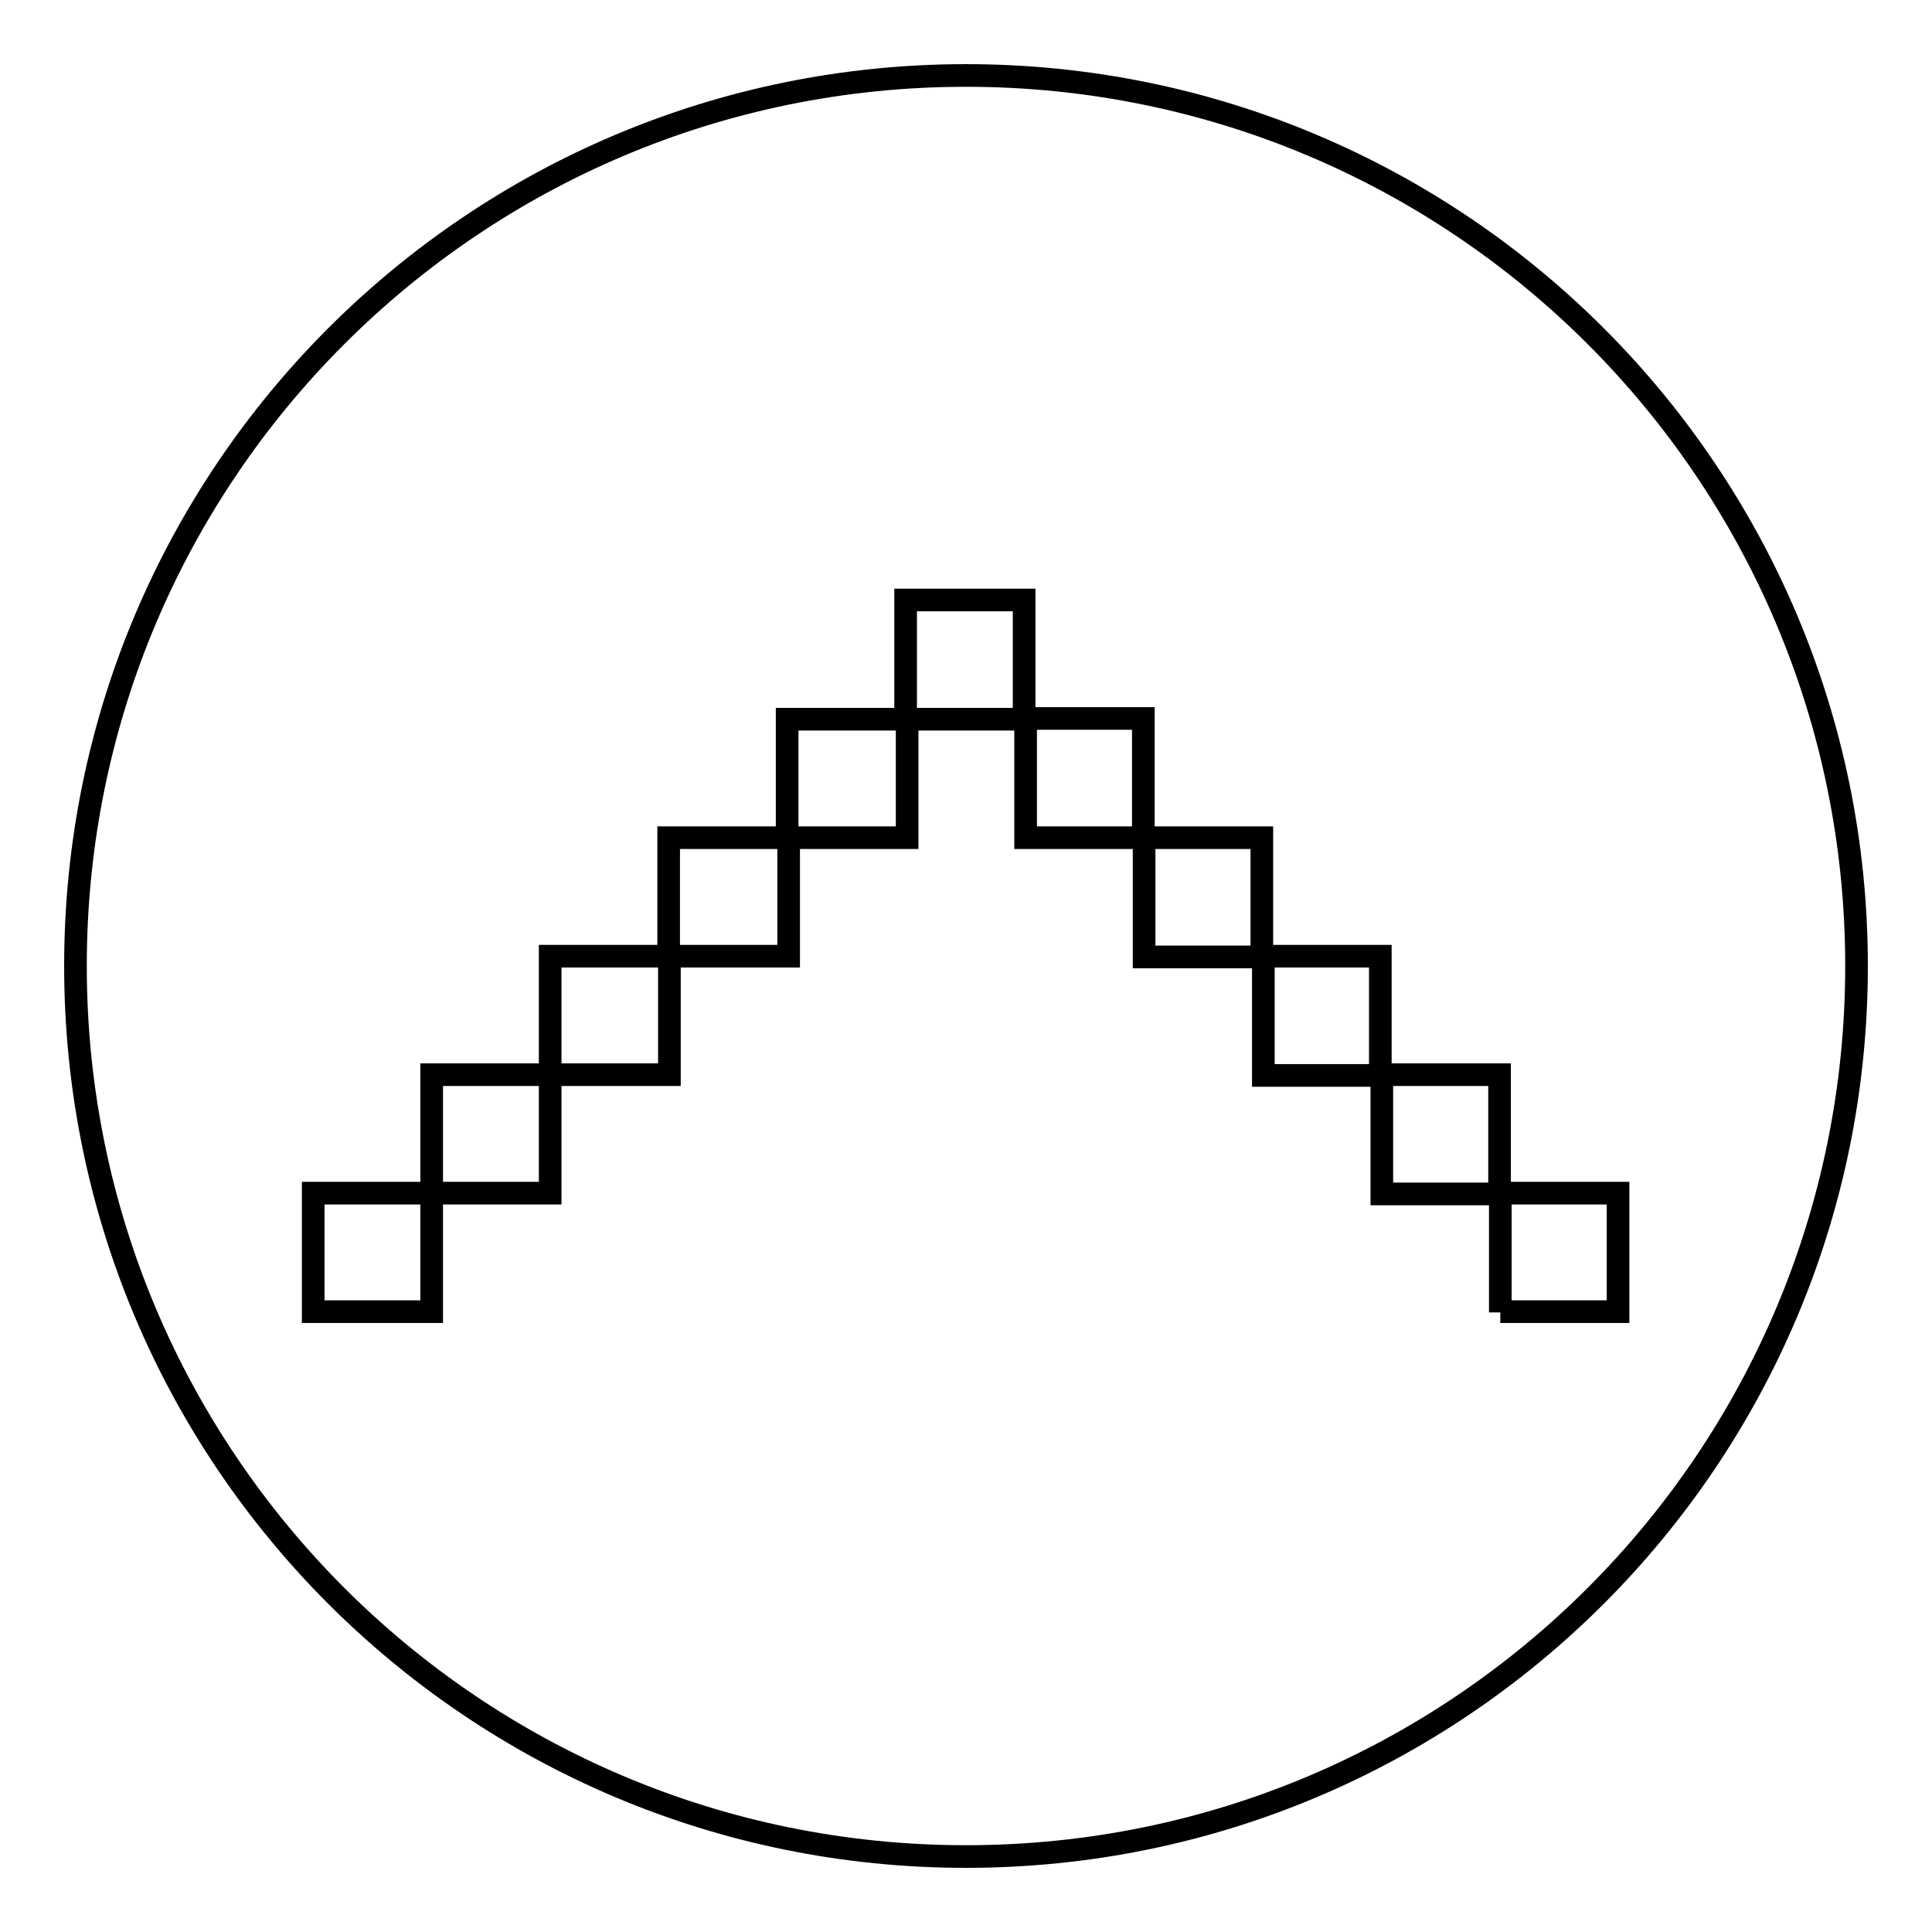
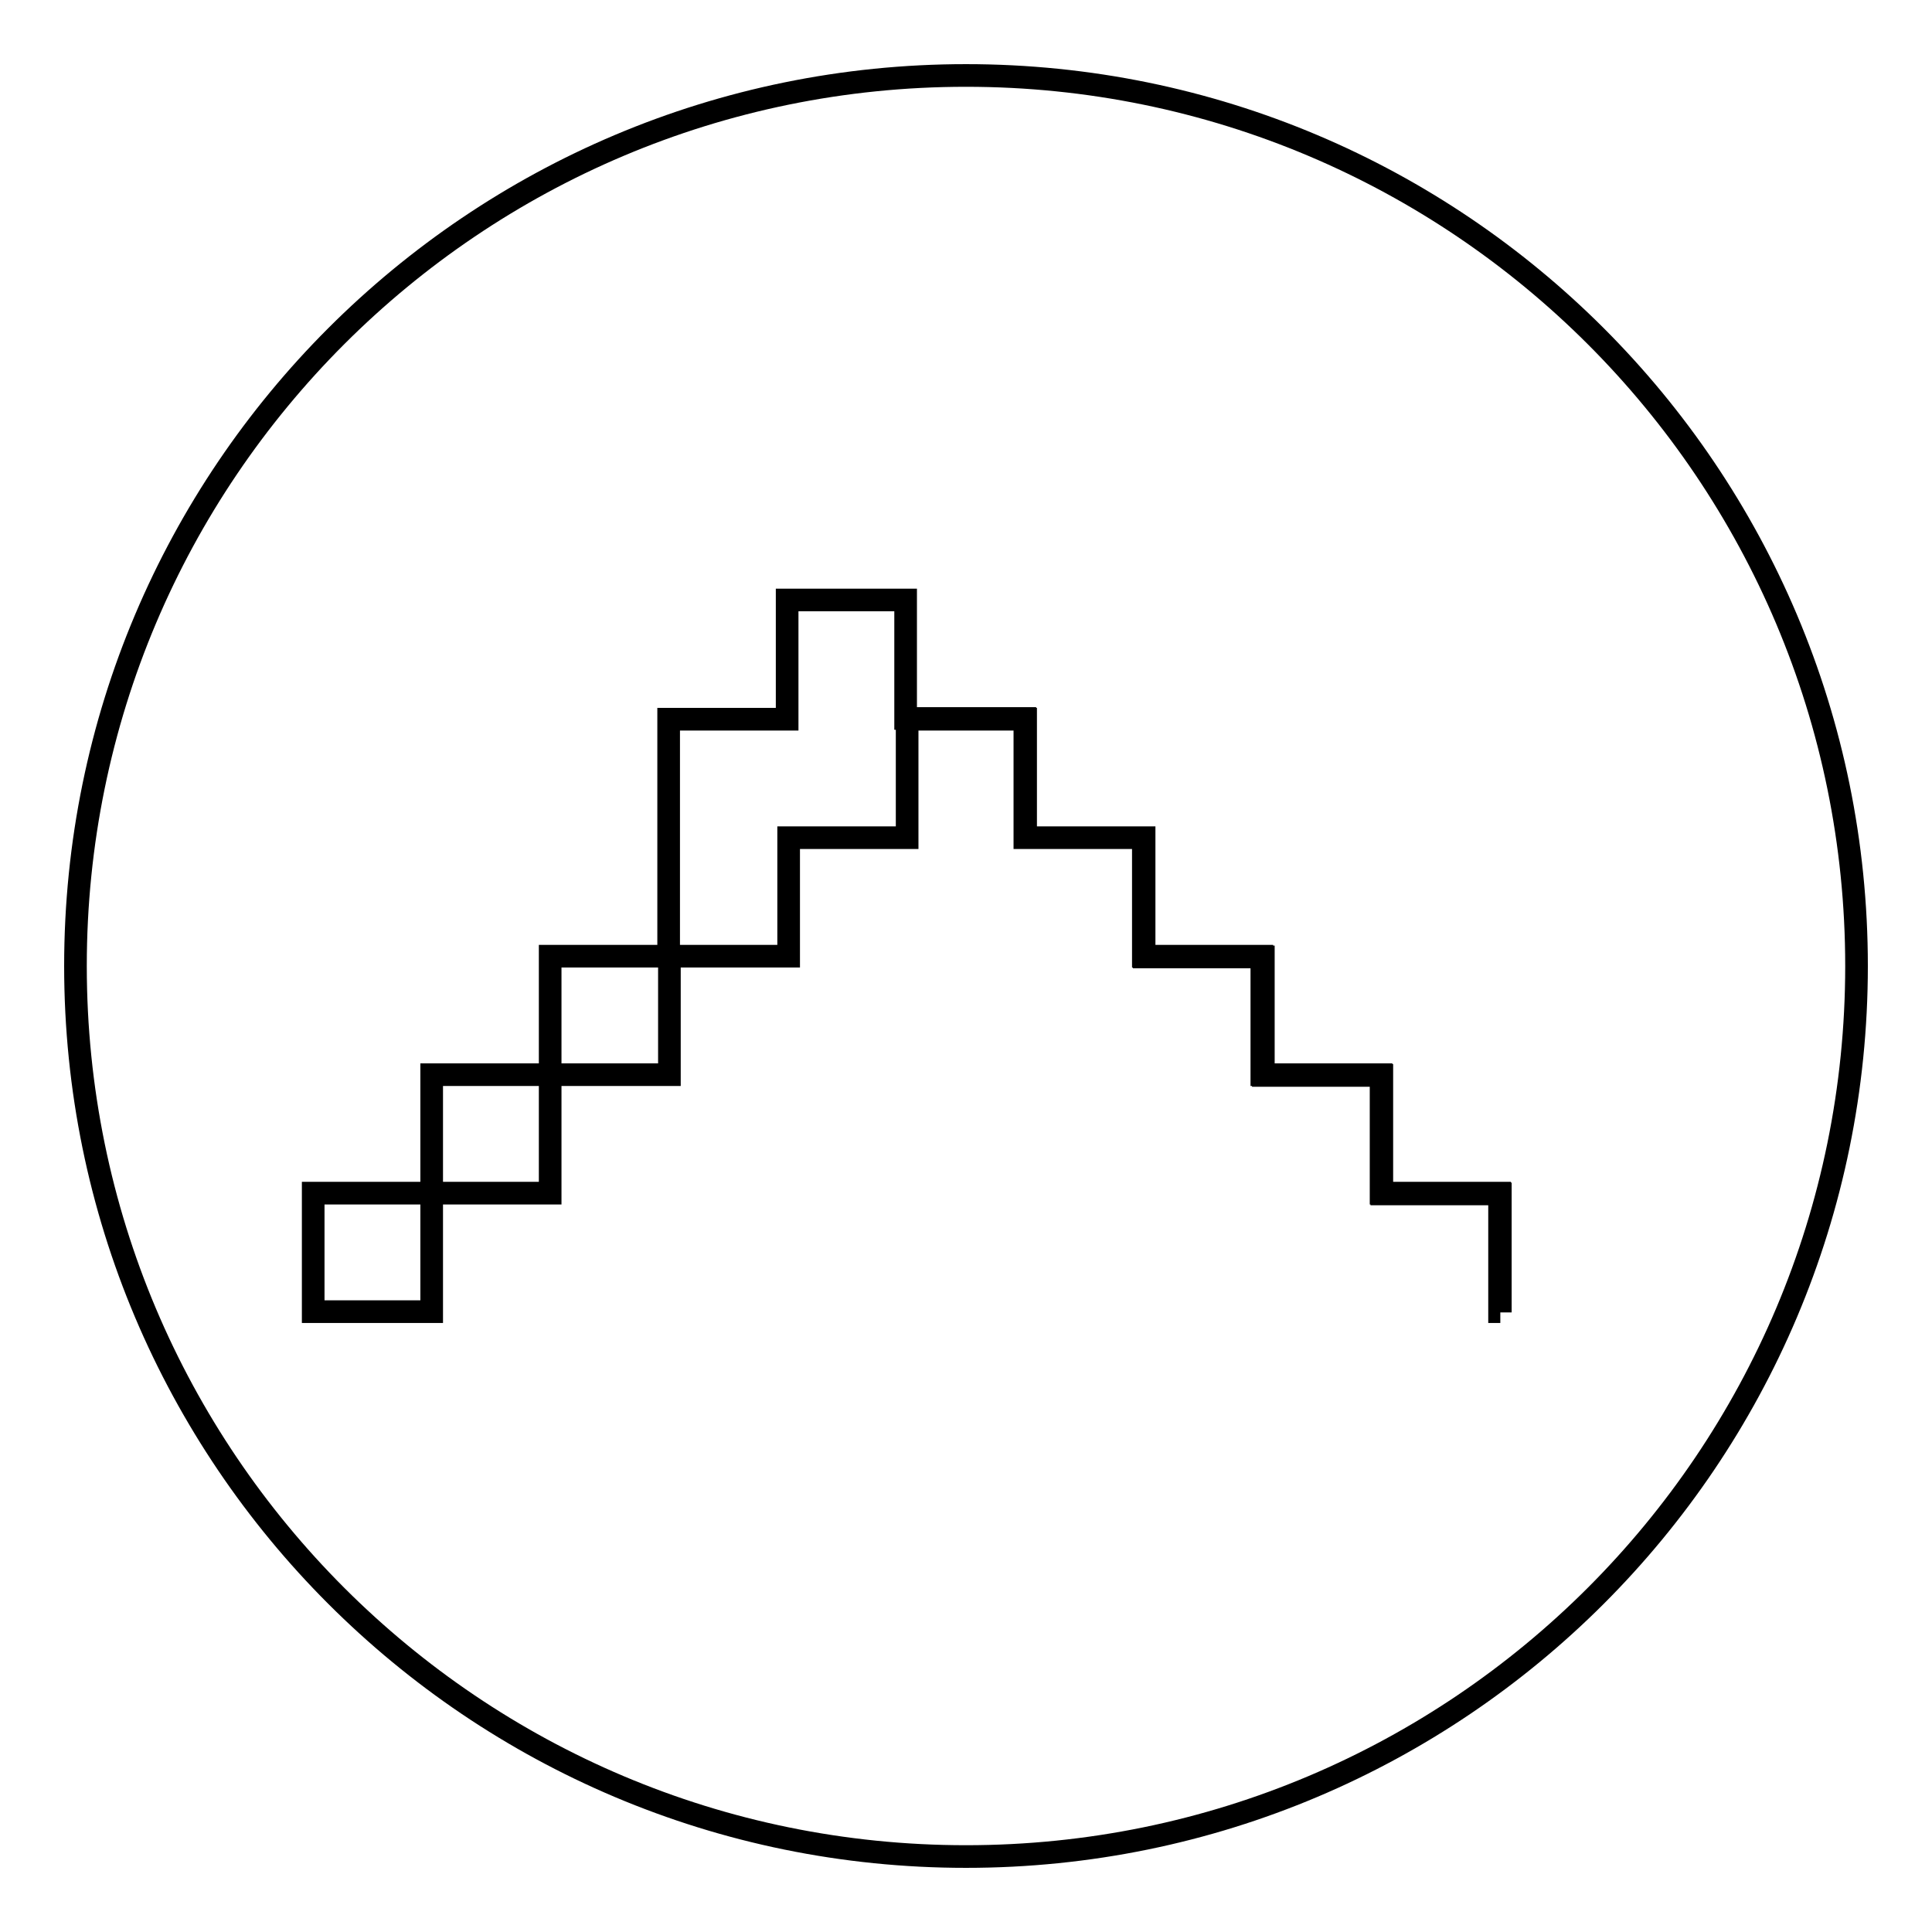
<svg xmlns="http://www.w3.org/2000/svg" version="1.1" x="0px" y="0px" viewBox="0 0 256 256" enable-background="new 0 0 256 256" xml:space="preserve">
  <g>
    <g>
-       <path stroke-width="3" fill-opacity="0" stroke="#000000" d="M128,10C62.8,10,10,62.8,10,128c0,65.2,52.8,118,118,118c65.2,0,118-52.8,118-118C246,62.8,193.2,10,128,10z M198.8,173.9v-15.7h-15.7v-15.7h-15.7v-15.7h-15.8V111h-15.7V95.3h-15.7V111h-15.7v15.7H88.7v15.7H72.9v15.7H57.2v15.7H41.5v-15.7h15.7v-15.7h15.7v-15.7h15.7V111h15.7V95.3h15.7V79.5h15.7v15.7h15.8V111h15.7v15.7h15.7v15.7h15.8v15.7h15.7v15.7H198.8z" />
+       <path stroke-width="3" fill-opacity="0" stroke="#000000" d="M128,10C62.8,10,10,62.8,10,128c0,65.2,52.8,118,118,118c65.2,0,118-52.8,118-118C246,62.8,193.2,10,128,10z M198.8,173.9v-15.7h-15.7v-15.7h-15.7v-15.7h-15.8V111h-15.7V95.3h-15.7V111h-15.7v15.7H88.7v15.7H72.9v15.7H57.2v15.7H41.5v-15.7h15.7v-15.7h15.7v-15.7h15.7V111V95.3h15.7V79.5h15.7v15.7h15.8V111h15.7v15.7h15.7v15.7h15.8v15.7h15.7v15.7H198.8z" />
    </g>
  </g>
</svg>